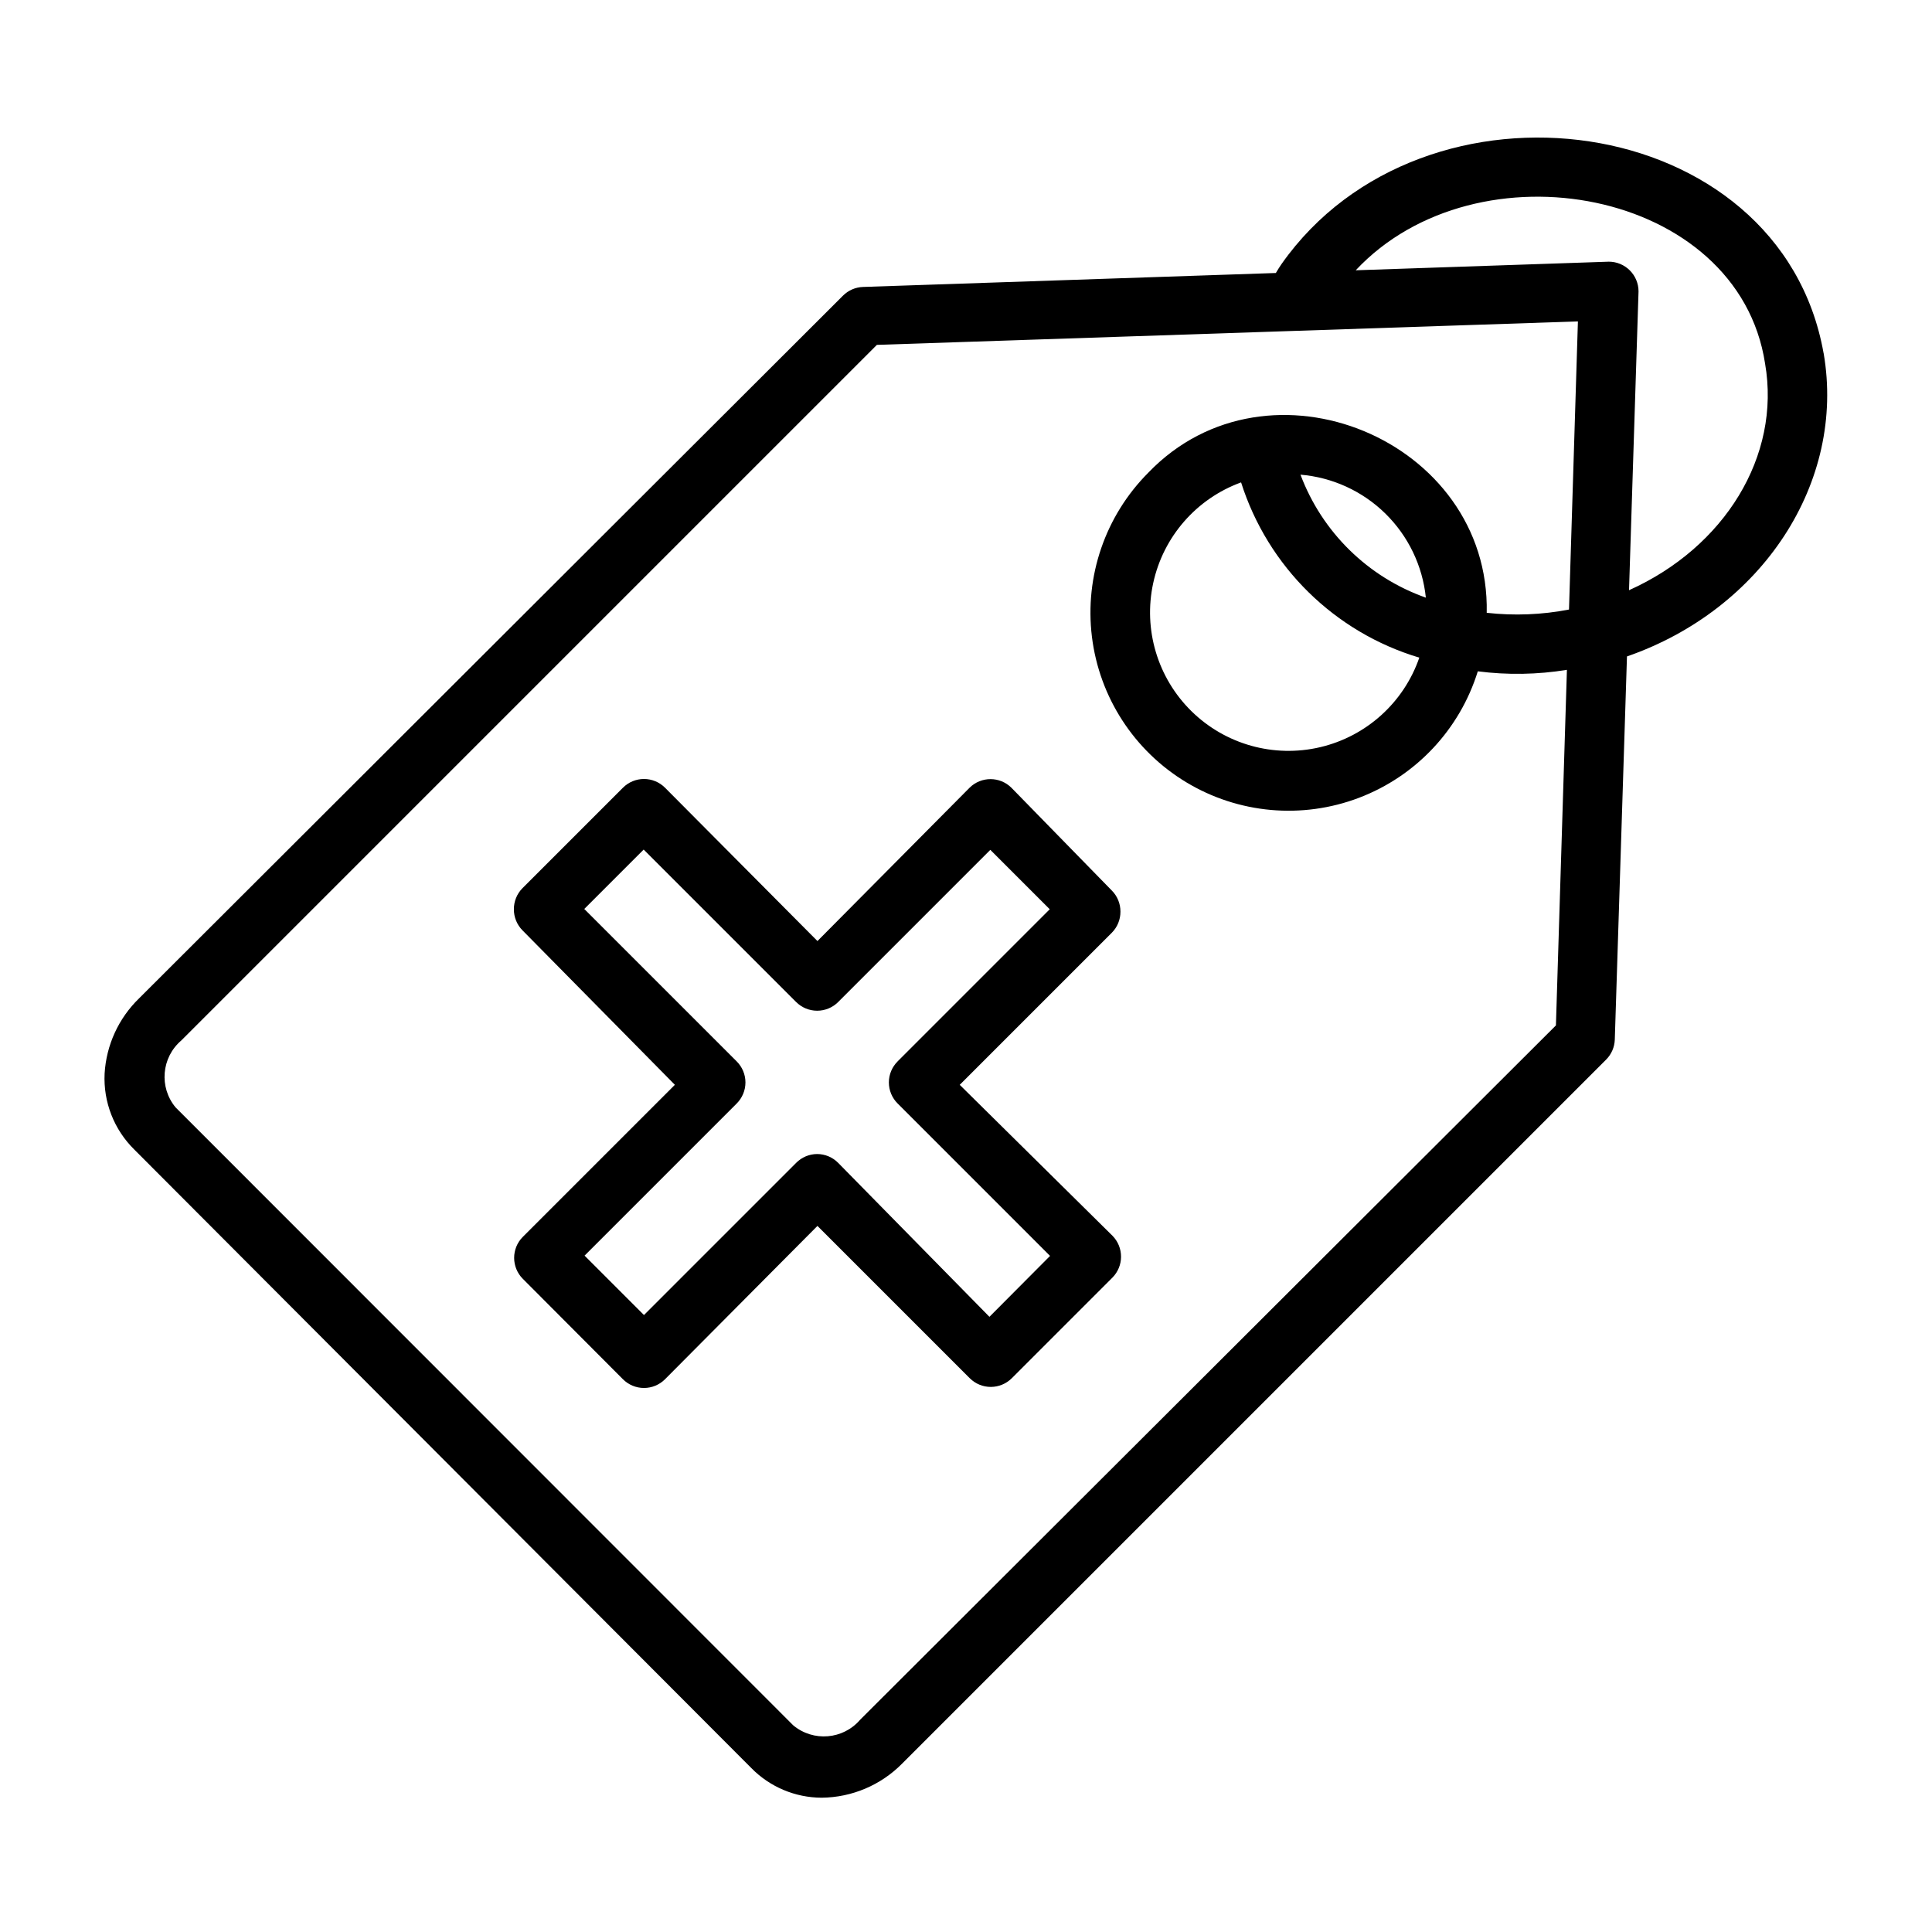
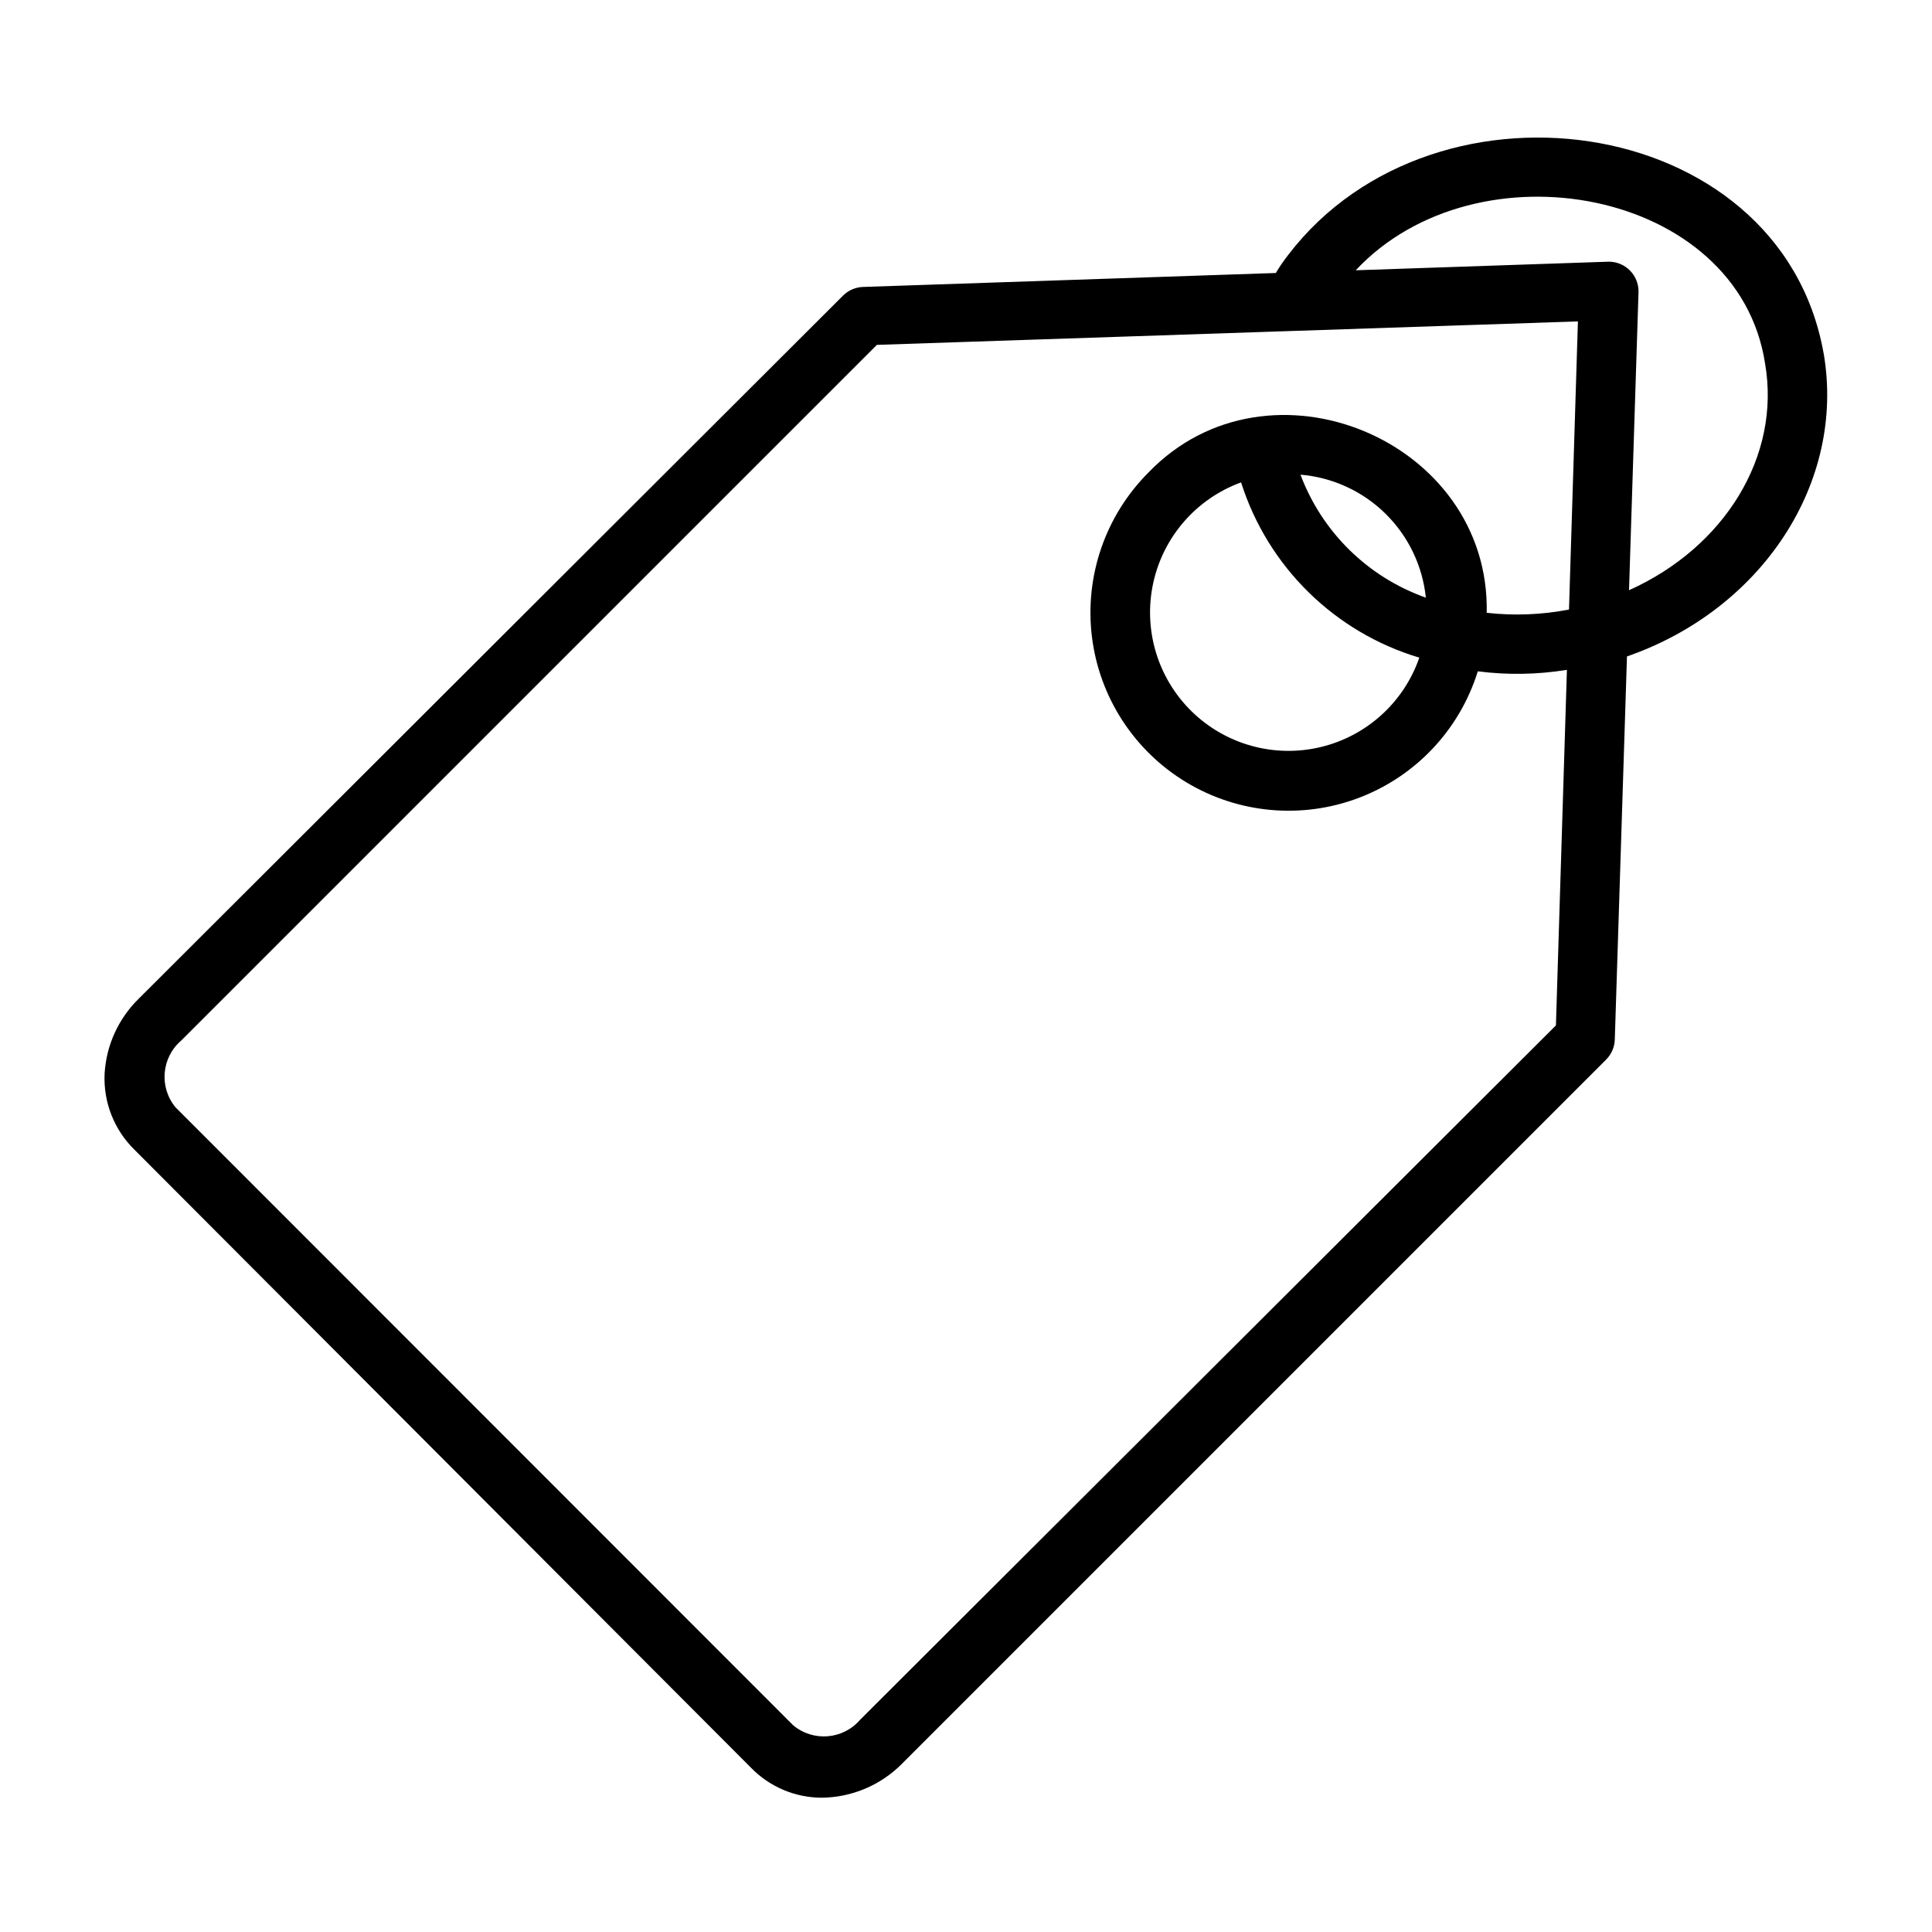
<svg xmlns="http://www.w3.org/2000/svg" fill="#000000" width="800px" height="800px" version="1.1" viewBox="144 144 512 512">
  <g>
    <path d="m627.27 237.6c-11.492-64.629-106.04-77.145-143.66-23.617-0.551 0.789-1.023 1.574-1.496 2.363l-109.42 3.699c-1.984 0.07-3.867 0.887-5.273 2.285l-186.57 186.25c-5.426 5.266-8.684 12.371-9.129 19.918-0.371 7.531 2.492 14.863 7.871 20.152l163.5 163.89c4.914 5.016 11.637 7.852 18.66 7.871 8.027-0.078 15.695-3.336 21.332-9.051l186.57-186.57c1.398-1.41 2.215-3.293 2.281-5.277l3.227-101.55c35.82-12.434 58.02-46.125 52.117-80.371zm-255.29 362.11h-0.004c-4.512 5.301-12.453 5.969-17.789 1.496l-163.66-163.74c-4.418-5.32-3.754-13.207 1.496-17.711l184.36-184.36 185.78-6.219-2.363 76.359c-7.184 1.387-14.535 1.68-21.805 0.863 0.945-45.816-57.859-70.219-89.664-37.156v0.004c-11.402 11.418-16.922 27.449-14.965 43.473 1.961 16.02 11.176 30.25 24.996 38.586 13.82 8.336 30.707 9.855 45.793 4.117 15.086-5.742 26.695-18.098 31.477-33.516 7.852 1.012 15.805 0.879 23.617-0.391l-2.914 94.227zm100.92-327.87c7.09 22.34 24.773 39.727 47.23 46.441-4.109 11.898-14.035 20.859-26.289 23.734-12.254 2.879-25.129-0.73-34.105-9.555-8.973-8.824-12.797-21.637-10.125-33.938 2.668-12.301 11.461-22.375 23.289-26.684zm15.742-2.047c8.469 0.707 16.422 4.352 22.488 10.301 6.066 5.953 9.863 13.836 10.734 22.289-15.344-5.426-27.504-17.355-33.223-32.59zm87.066 30.621 2.519-79.191c0-2.09-0.832-4.09-2.309-5.566-1.477-1.477-3.477-2.309-5.566-2.309l-67.07 2.281c32.121-34.32 101.39-21.645 108.48 24.723 4.25 24.559-10.785 48.727-36.055 60.062z" />
-     <path d="m398.34 431.49 40.305-40.305c1.477-1.488 2.297-3.5 2.285-5.59 0.012-2.094-0.809-4.106-2.285-5.59l-26.605-27.238c-3.07-3.051-8.031-3.051-11.102 0l-40.305 40.621-40.383-40.621c-1.477-1.488-3.488-2.328-5.59-2.328-2.098 0-4.109 0.84-5.586 2.328l-26.609 26.609c-1.473 1.484-2.293 3.496-2.281 5.59-0.012 2.09 0.809 4.102 2.281 5.586l40.383 40.938-40.305 40.305c-3.051 3.07-3.051 8.027 0 11.098l26.527 26.609h0.004c1.477 1.488 3.488 2.328 5.586 2.328 2.102 0 4.113-0.84 5.59-2.328l40.383-40.621 40.383 40.383h0.004c1.484 1.473 3.496 2.297 5.586 2.285 2.066-0.012 4.047-0.832 5.512-2.285l26.688-26.688c1.453-1.465 2.273-3.445 2.281-5.508 0.012-2.094-0.809-4.106-2.281-5.59zm7.871 61.48-40.066-40.777c-1.473-1.504-3.484-2.356-5.59-2.363-2.102 0.008-4.117 0.859-5.59 2.363l-40.305 40.305-15.742-15.742 40.305-40.305v-0.004c1.488-1.477 2.328-3.488 2.328-5.59 0-2.098-0.84-4.109-2.328-5.586l-40.383-40.383 15.742-15.742 40.383 40.383v-0.004c1.48 1.492 3.492 2.328 5.59 2.328 2.102 0 4.113-0.836 5.59-2.328l40.305-40.305 15.742 15.742-40.305 40.305 0.004 0.004c-1.492 1.477-2.332 3.488-2.332 5.586 0 2.102 0.84 4.113 2.332 5.59l40.383 40.383z" />
  </g>
</svg>